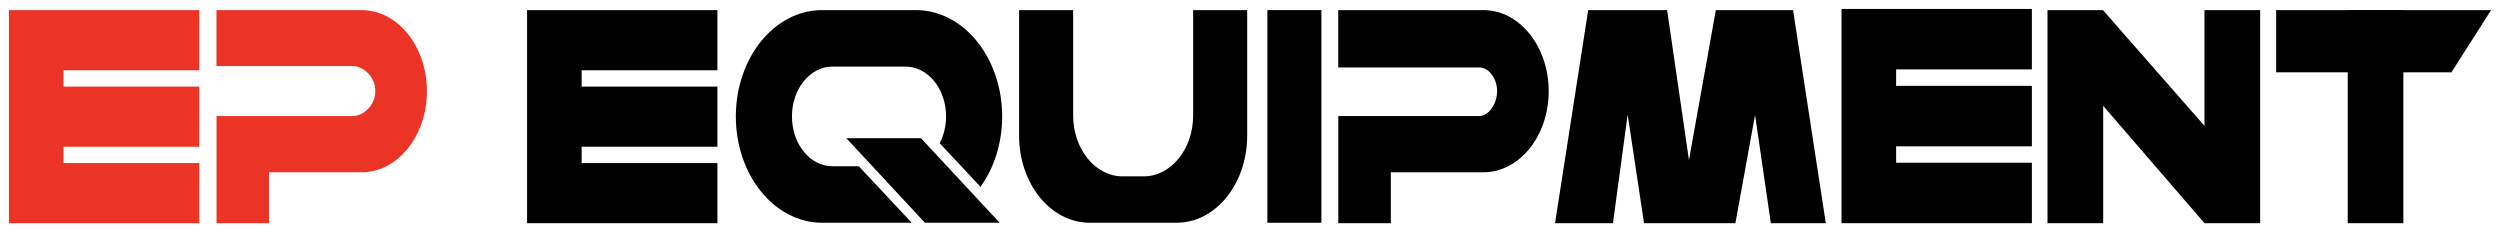
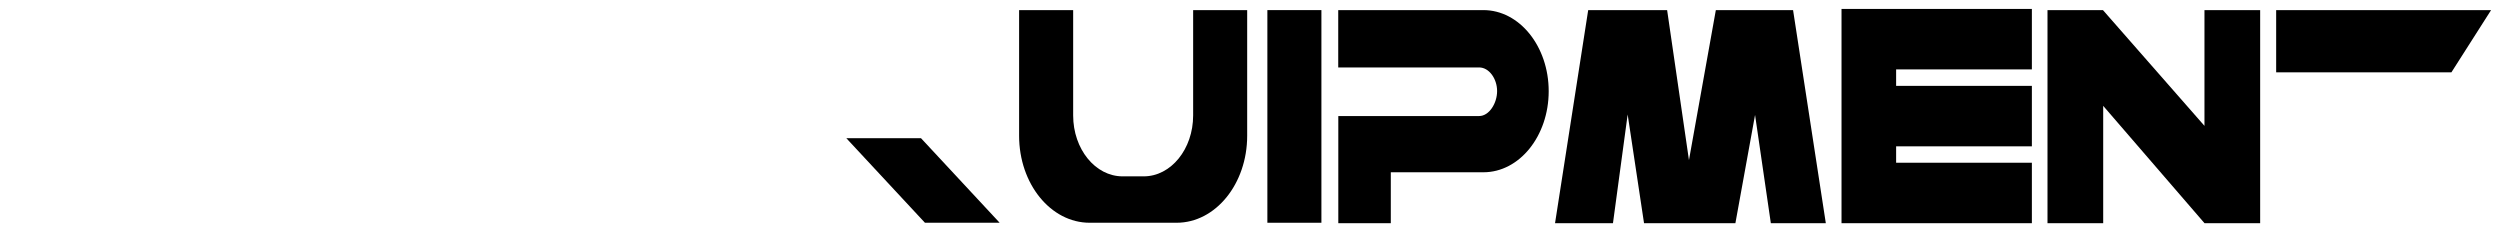
<svg xmlns="http://www.w3.org/2000/svg" width="140" height="13" viewBox="0 0 140 13" fill="none">
  <g clip-path="url(#clip0_467_11728)">
    <path d="M74.941 0.566L83.072 0.566C85.091 0.566 86.727 2.599 86.727 5.107C86.727 7.614 85.091 9.647 83.072 9.647L77.885 9.647V12.5H74.945V6.498L82.834 6.498C83.389 6.498 83.839 5.787 83.838 5.098C83.837 4.41 83.388 3.777 82.834 3.777L74.941 3.777V0.566Z" fill="black" />
-     <path d="M12.121 0.566L20.252 0.566C22.271 0.566 23.907 2.599 23.907 5.107C23.907 7.614 22.271 9.647 20.252 9.647L15.065 9.647V12.5H12.125V6.498L19.757 6.498C20.312 6.498 21.018 5.938 21.018 5.098C21.018 4.257 20.311 3.701 19.757 3.701L12.122 3.701V0.566H12.121Z" fill="#EC3426" />
-     <path d="M11.16 3.935V0.566L3.558 0.566L0.5 0.566L0.5 3.935L0.5 4.849L0.5 8.217L0.5 9.131L0.5 12.5H3.558L11.16 12.5V9.131L3.558 9.131V8.217L11.16 8.217L11.16 4.849L3.558 4.849L3.558 3.935L11.16 3.935Z" fill="#EC3426" />
-     <path d="M40.175 3.935V0.566L32.573 0.566L29.516 0.566V3.935V4.849V8.217V9.131L29.516 12.5H32.573L40.175 12.5V9.131L32.573 9.131V8.217L40.175 8.217V4.849L32.573 4.849V3.935L40.175 3.935Z" fill="black" />
    <path d="M113.785 3.887V0.5L106.183 0.5L103.125 0.5V3.887V4.807V8.193V9.113V12.5H106.183L113.785 12.5V9.113L106.183 9.113V8.193L113.785 8.193V4.807L106.183 4.807V3.887L113.785 3.887Z" fill="black" />
-     <path d="M48.094 9.311L46.614 9.311C45.363 9.311 44.349 8.062 44.349 6.52C44.349 4.979 45.363 3.729 46.614 3.729L50.715 3.729C51.966 3.729 52.98 4.979 52.98 6.52C52.98 7.074 52.847 7.588 52.622 8.021L54.909 10.462C55.663 9.412 56.121 8.032 56.121 6.52C56.121 3.232 53.958 0.566 51.29 0.566L46.038 0.566C43.37 0.566 41.207 3.232 41.207 6.52C41.207 9.809 43.37 12.474 46.038 12.474L51.057 12.474L48.093 9.311H48.094Z" fill="black" />
    <path d="M55.98 12.474L51.797 12.474L47.395 7.74L51.577 7.74L55.98 12.474Z" fill="black" />
    <path d="M66.816 0.566V6.464C66.816 8.348 65.576 9.876 64.047 9.876H62.866C61.337 9.876 60.097 8.348 60.097 6.464V0.566L57.07 0.566V7.604C57.07 10.294 58.839 12.474 61.021 12.474L65.891 12.474C68.073 12.474 69.842 10.294 69.842 7.604V0.566L66.816 0.566Z" fill="black" />
    <path d="M73.999 0.566L70.973 0.566V12.474H73.999V0.566Z" fill="black" />
    <path d="M87.082 12.5L88.939 0.566L93.359 0.566L94.582 8.966L96.087 0.566L100.412 0.566L102.246 12.5H99.167L98.283 6.436L97.182 12.5L92.066 12.5L91.149 6.411L90.326 12.5H87.082Z" fill="black" />
    <path d="M114.66 12.5V0.566L117.765 0.566L123.45 7.048V0.566L126.569 0.566V12.5H123.454L117.779 5.928V12.5H114.66Z" fill="black" />
-     <path d="M134.588 0.566L131.473 0.566V12.5H134.588V0.566Z" fill="black" />
    <path d="M137.28 4.049L127.465 4.049V0.566L139.501 0.566L137.28 4.049Z" fill="black" />
  </g>
  <defs>
    <clipPath id="clip0_467_11728">
      <rect width="139" height="12" fill="white" transform="translate(0.5 0.5)" />
    </clipPath>
  </defs>
</svg>